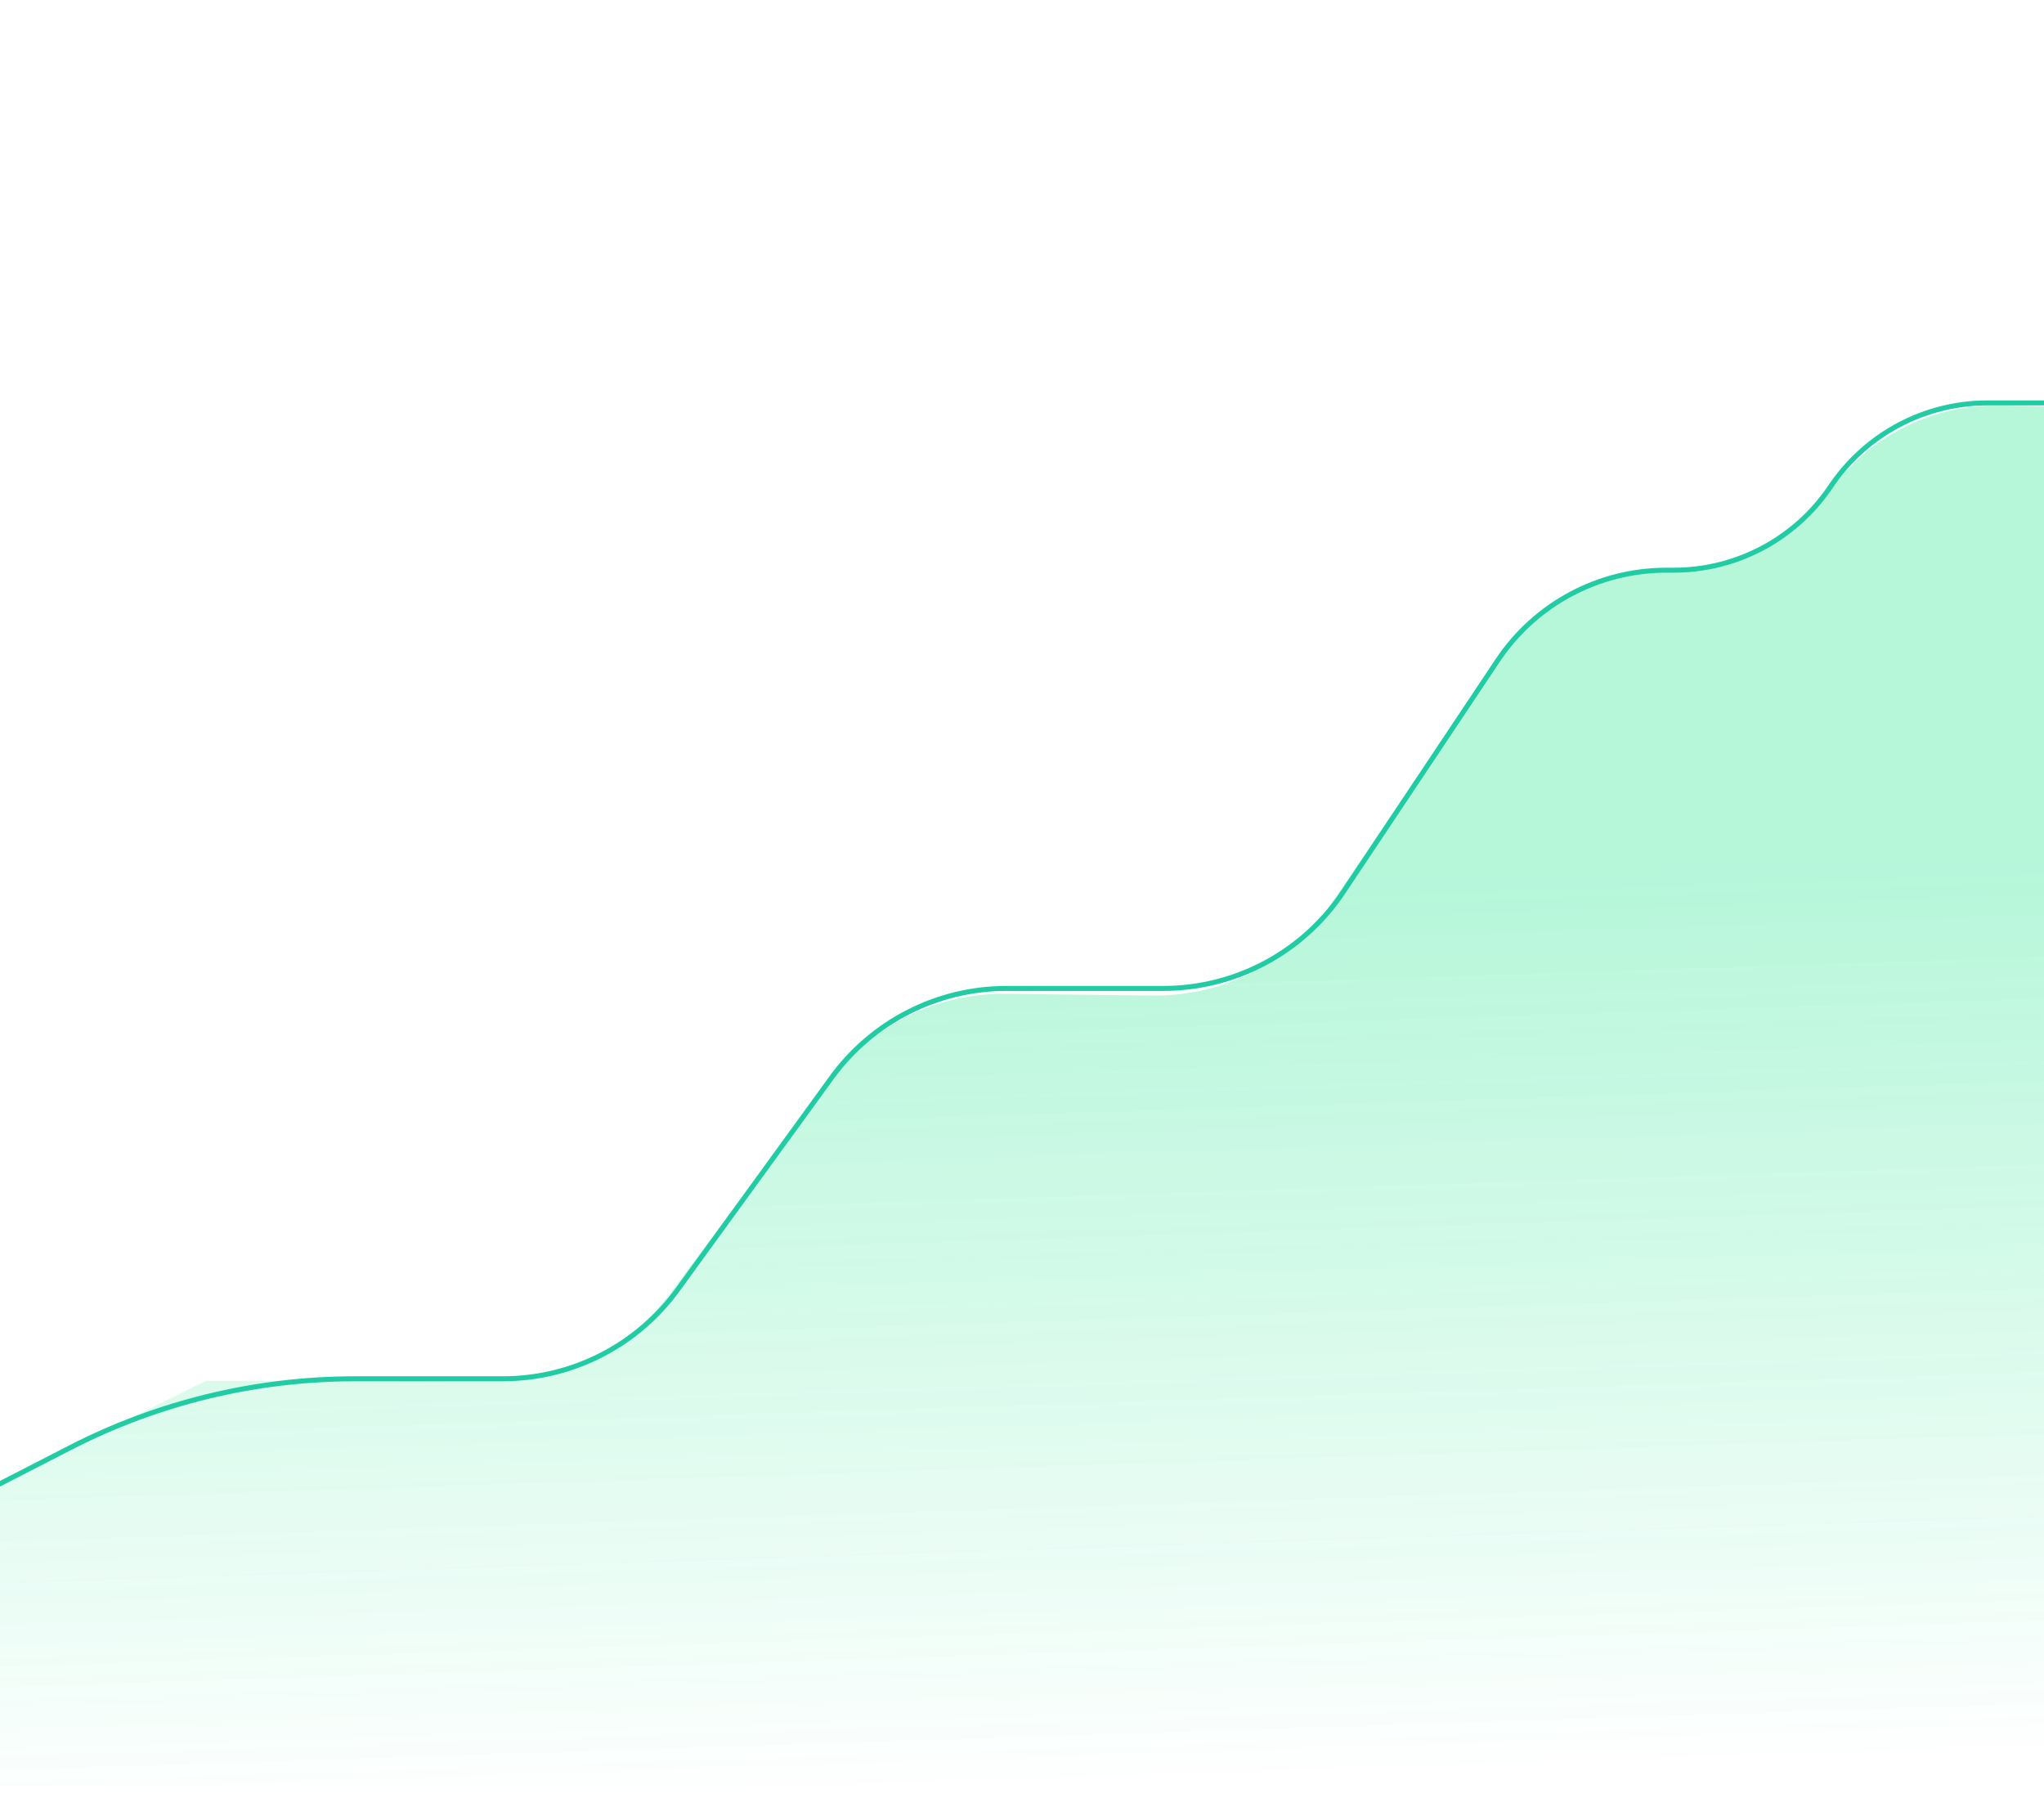
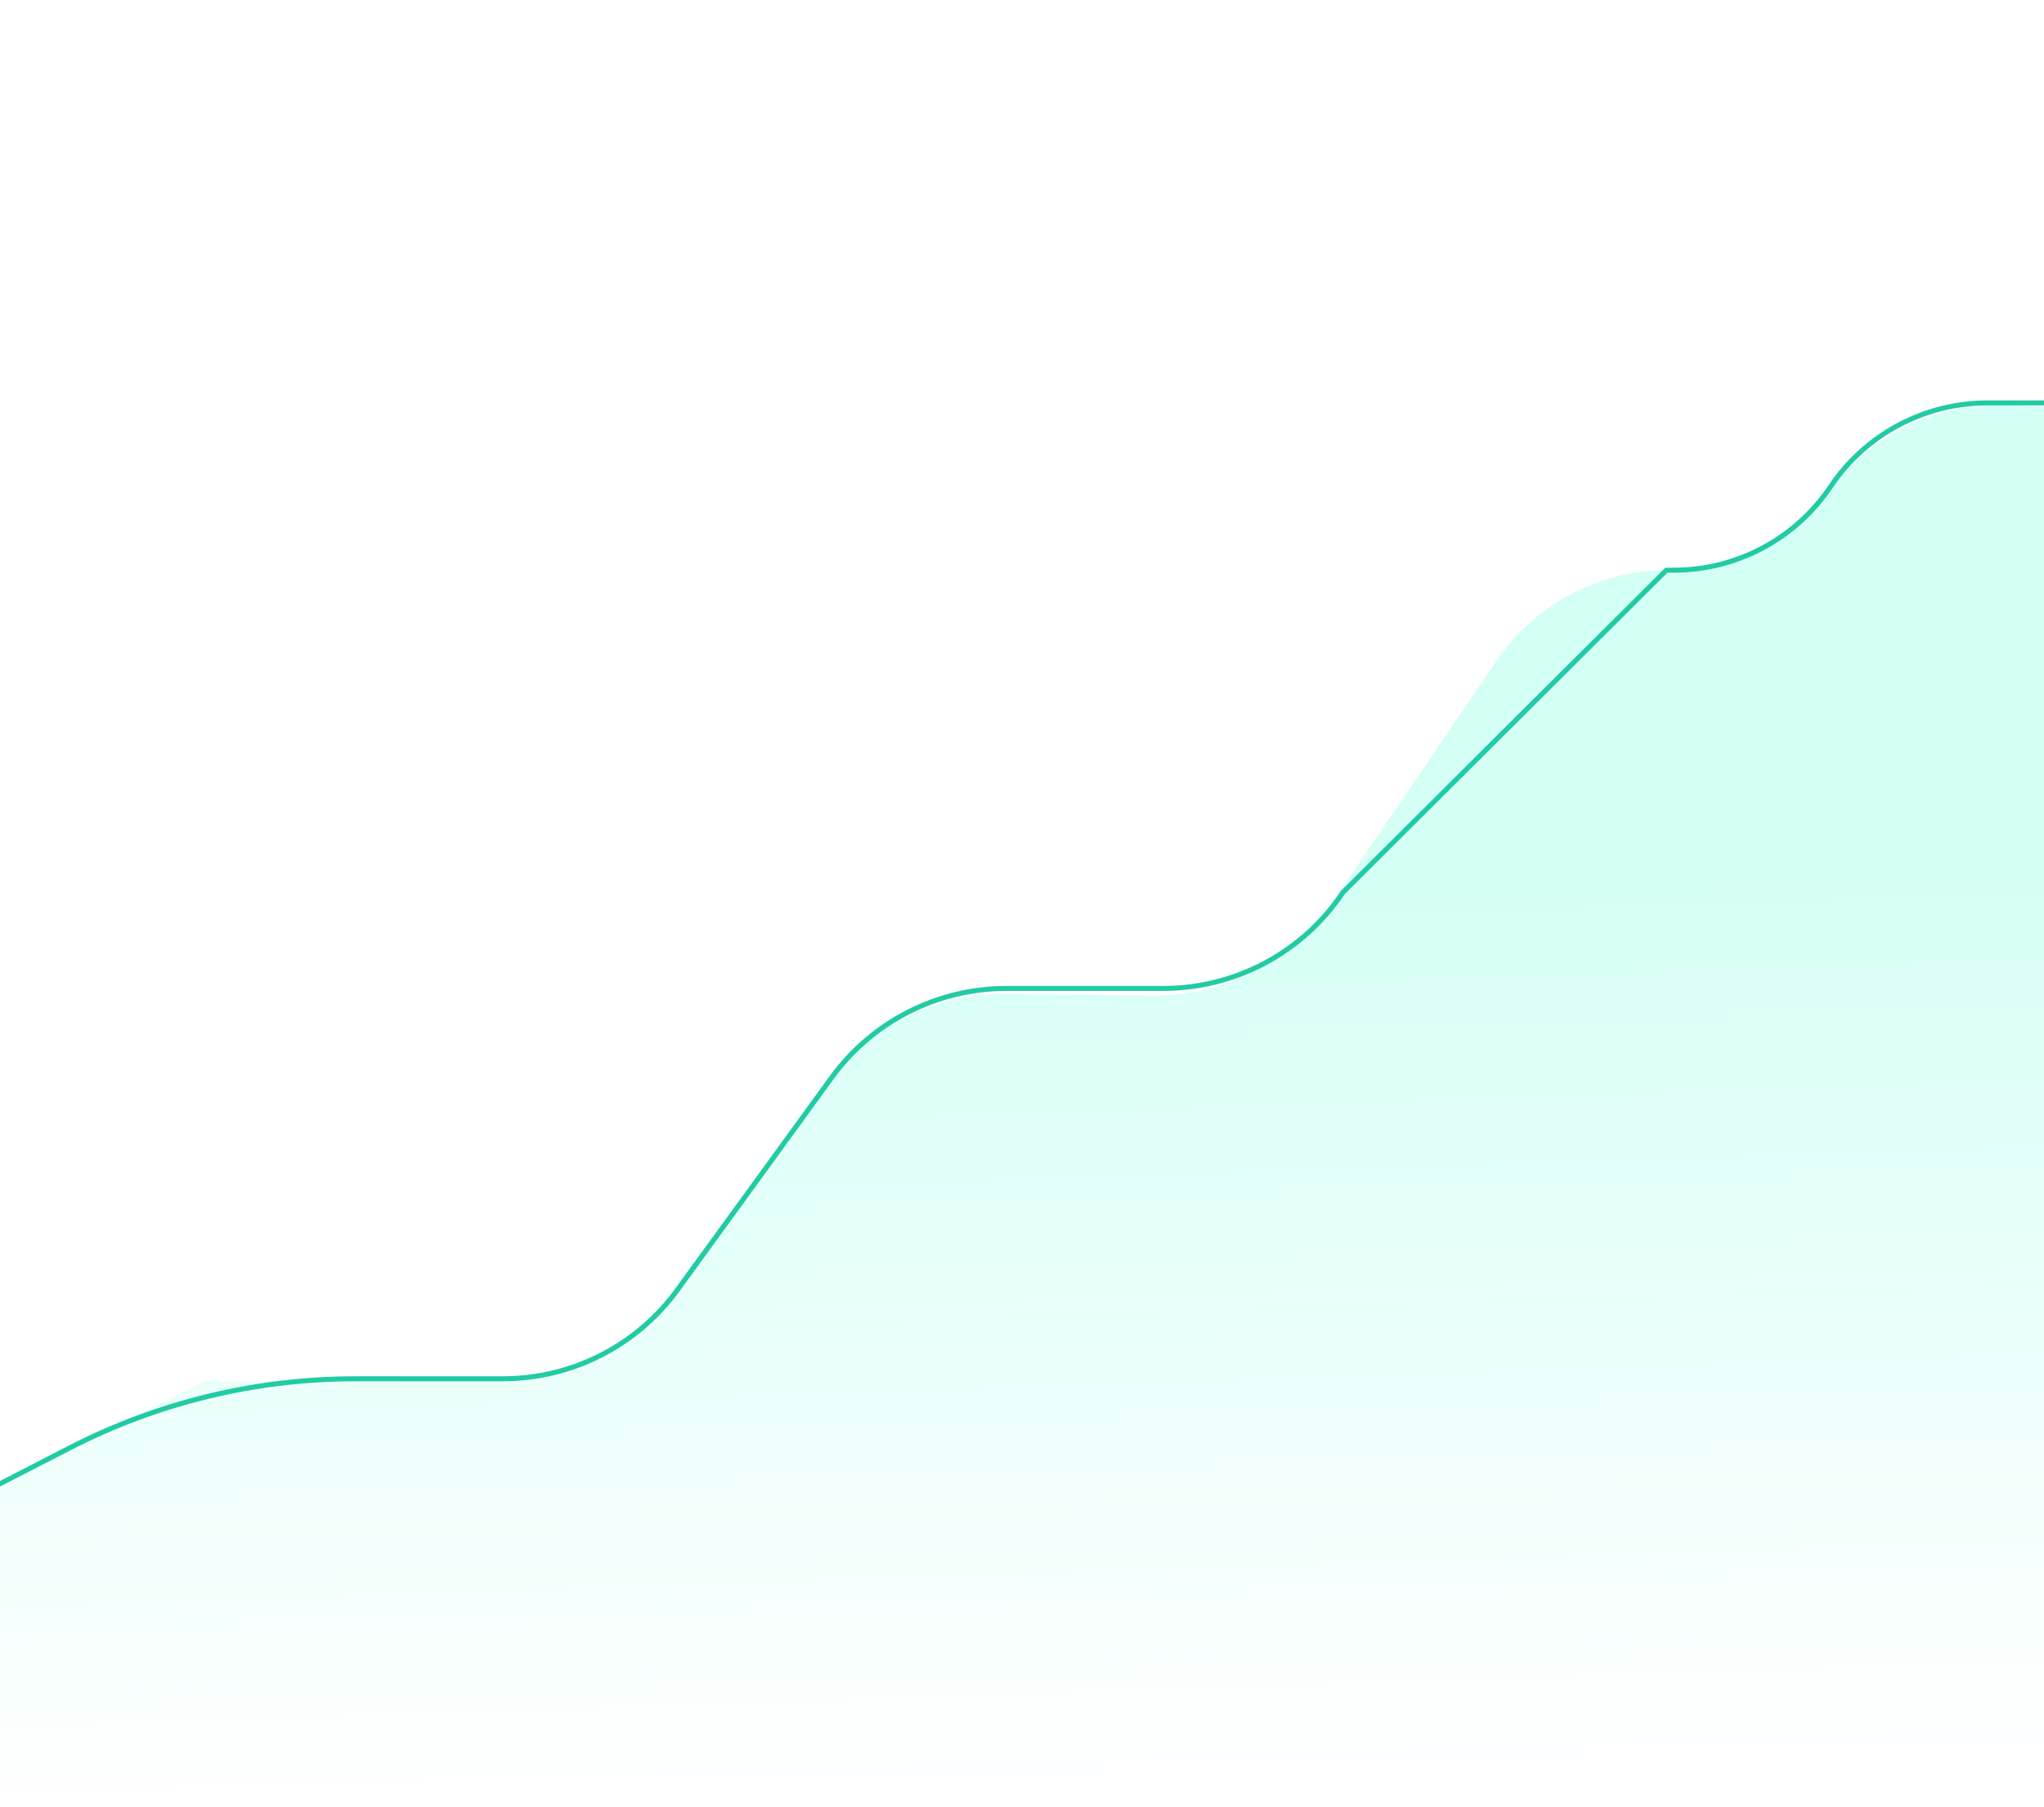
<svg xmlns="http://www.w3.org/2000/svg" width="690" height="610" viewBox="0 0 690 610" fill="none">
  <g clip-path="url(#clip0_4716_1249)">
    <g clip-path="url(#clip1_4716_1249)">
      <path d="M280.457 364.486L225.728 437.107C211.952 455.387 190.39 466.136 167.5 466.136H69.425L-65 533.001V596.372C-65 600.032 -62.032 603 -58.372 603H686.367C690.022 603 692.987 600.041 692.995 596.386L694 137.293L675.649 136.855C653.176 136.319 631.828 146.686 618.352 164.677C605.228 182.196 584.616 192.512 562.726 192.512C539.704 192.512 518.177 203.913 505.24 222.956L450.092 304.134C436.341 324.375 413.353 336.369 388.884 336.068L339.583 335.462C316.378 335.176 294.424 345.953 280.457 364.486Z" fill="url(#paint0_linear_4716_1249)" fill-opacity="0.17" />
-       <path d="M280.457 364.486L225.728 437.107C211.952 455.387 190.39 466.136 167.5 466.136H69.425L-65 533.001V596.372C-65 600.032 -62.032 603 -58.372 603H686.367C690.022 603 692.987 600.041 692.995 596.386L694 137.293L675.649 136.855C653.176 136.319 631.828 146.686 618.352 164.677C605.228 182.196 584.616 192.512 562.726 192.512C539.704 192.512 518.177 203.913 505.24 222.956L450.092 304.134C436.341 324.375 413.353 336.369 388.884 336.068L339.583 335.462C316.378 335.176 294.424 345.953 280.457 364.486Z" fill="url(#paint1_linear_4716_1249)" fill-opacity="0.17" />
-       <path d="M280.763 363.712L228.734 435.347C215.016 454.235 193.084 465.412 169.74 465.412H119.859C86.402 465.412 53.426 473.389 23.668 488.681L-69 536.3V609.372C-69 613.032 -66.032 616 -62.372 616H686.372C690.032 616 693 613.032 693 609.372V136H670.916C649.663 136 629.806 146.588 617.963 164.235C606.119 181.883 586.263 192.471 565.01 192.471H562.519C539.642 192.471 518.278 203.9 505.582 222.931L453.368 301.198C439.843 321.471 417.084 333.647 392.714 333.647H339.757C316.414 333.647 294.481 344.824 280.763 363.712Z" stroke="#21CBA3" stroke-width="1.684" />
+       <path d="M280.763 363.712L228.734 435.347C215.016 454.235 193.084 465.412 169.74 465.412H119.859C86.402 465.412 53.426 473.389 23.668 488.681L-69 536.3V609.372C-69 613.032 -66.032 616 -62.372 616H686.372C690.032 616 693 613.032 693 609.372V136H670.916C649.663 136 629.806 146.588 617.963 164.235C606.119 181.883 586.263 192.471 565.01 192.471H562.519L453.368 301.198C439.843 321.471 417.084 333.647 392.714 333.647H339.757C316.414 333.647 294.481 344.824 280.763 363.712Z" stroke="#21CBA3" stroke-width="1.684" />
    </g>
  </g>
  <defs>
    <linearGradient id="paint0_linear_4716_1249" x1="366.617" y1="299.526" x2="376.501" y2="602.771" gradientUnits="userSpaceOnUse">
      <stop stop-color="#00FFC3" />
      <stop offset="1" stop-color="#00FFC3" stop-opacity="0" />
    </linearGradient>
    <linearGradient id="paint1_linear_4716_1249" x1="366.617" y1="299.526" x2="376.501" y2="602.771" gradientUnits="userSpaceOnUse">
      <stop stop-color="#21CB51" />
      <stop offset="1" stop-color="#21CB51" stop-opacity="0" />
    </linearGradient>
    <clipPath id="clip0_4716_1249">
      <rect width="690" height="610" fill="white" />
    </clipPath>
    <clipPath id="clip1_4716_1249">
      <rect width="827" height="483" fill="white" transform="translate(-137 127)" />
    </clipPath>
  </defs>
</svg>